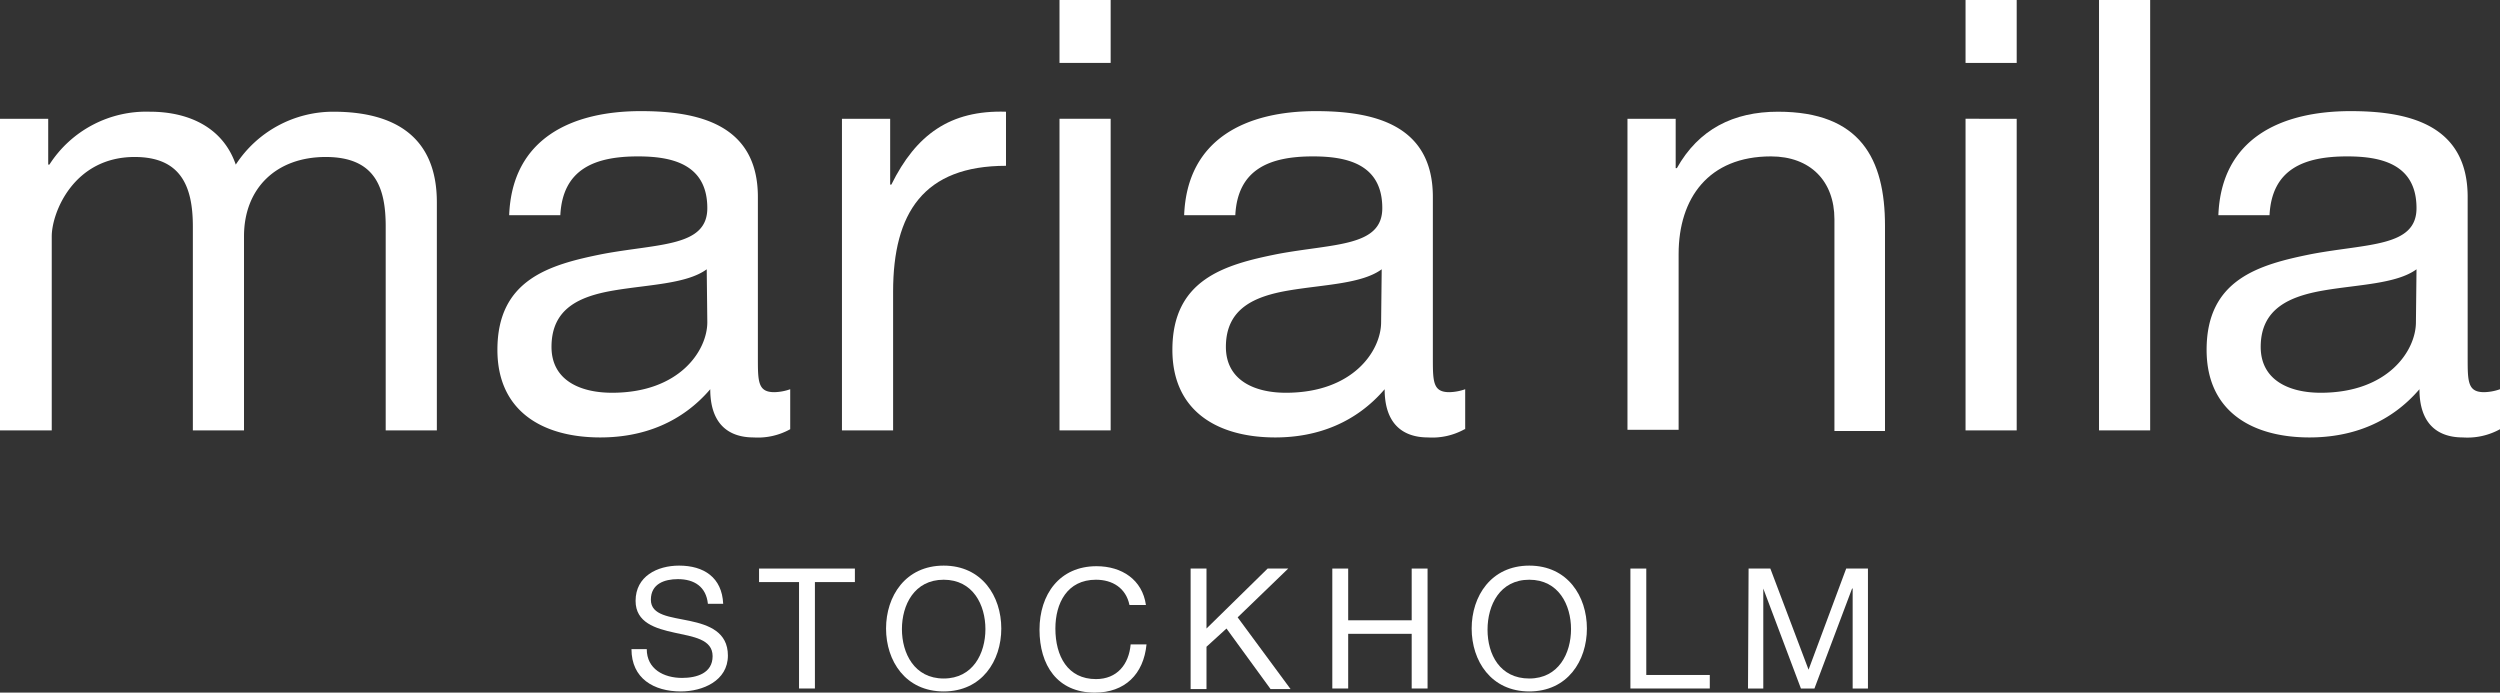
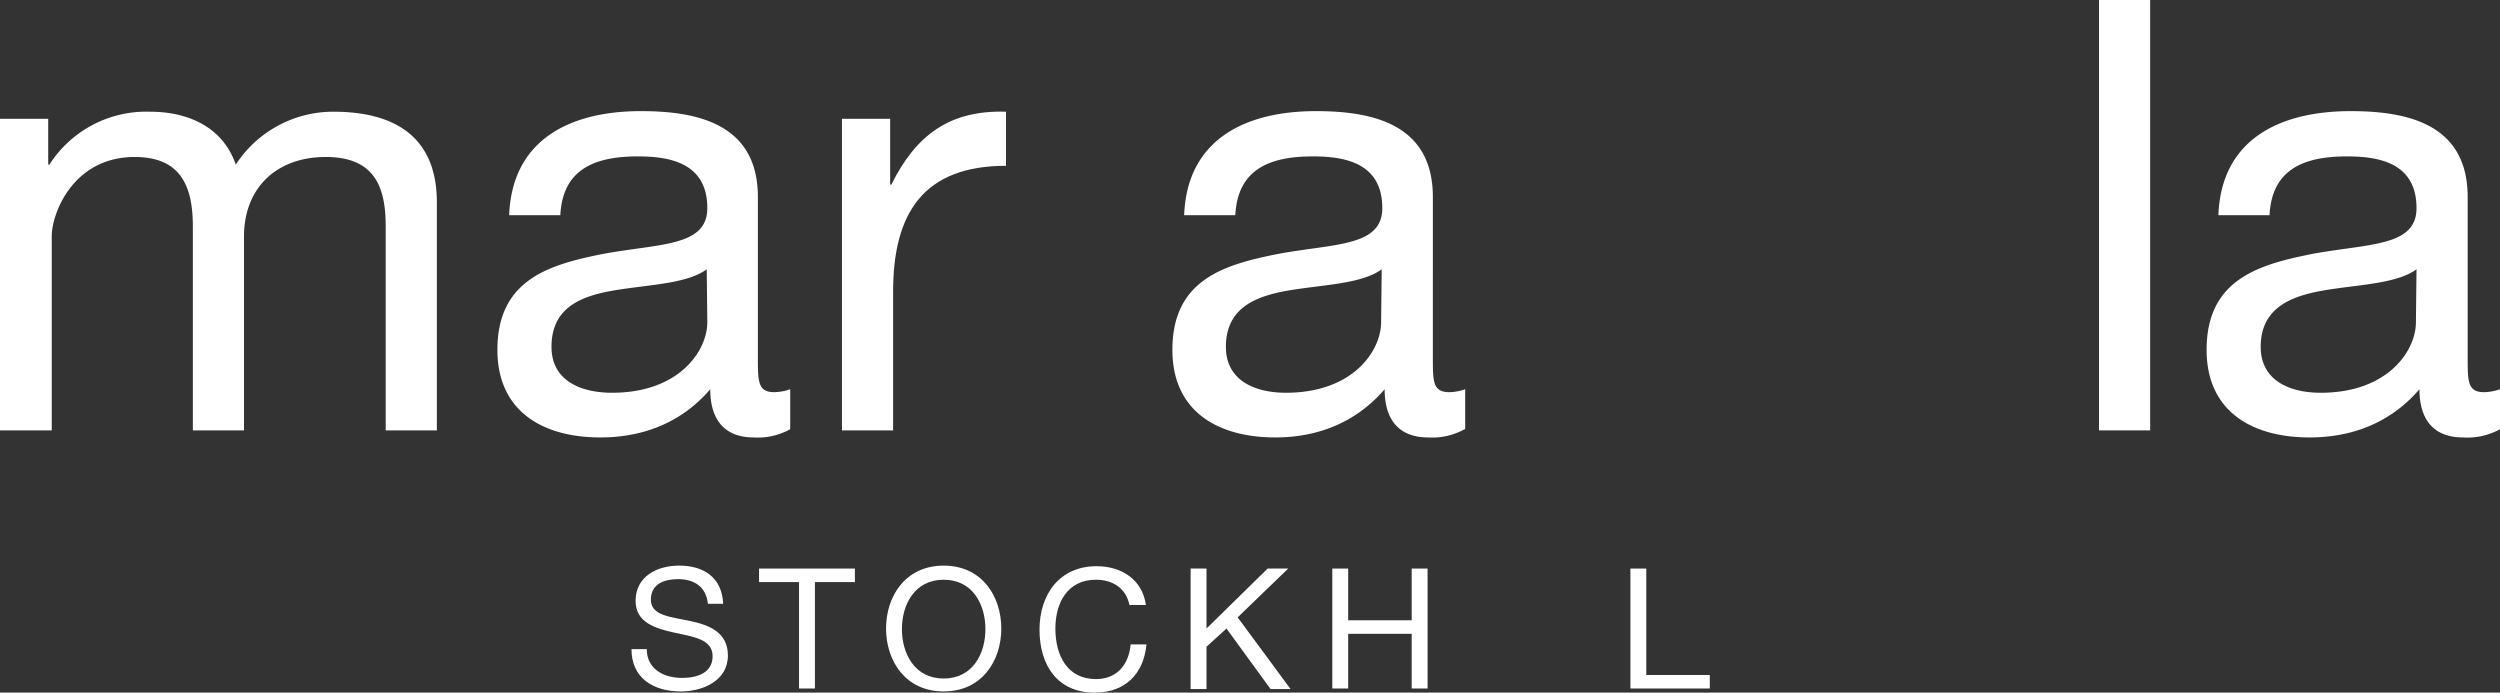
<svg xmlns="http://www.w3.org/2000/svg" viewBox="0 0 425.2 117.8">
  <rect x="0" y="0" width="425.2" height="117.8" fill="#333333" stroke="none" />
  <defs>
    <style>.cls-1{fill:#fff;}</style>
  </defs>
  <g id="Layer_2" data-name="Layer 2">
    <g id="Layer_1-2" data-name="Layer 1">
      <path class="cls-1" d="M0,20.2H8.2V28h.2a19.57,19.57,0,0,1,17.1-9c6.5,0,12.4,2.6,14.6,9a19.77,19.77,0,0,1,16.6-9c10.6,0,17.6,4.4,17.6,15.4V73.2H65.6V38.5c0-6.6-1.8-11.8-10.2-11.8S41.5,32,41.5,40.2v33H32.8V38.5c0-6.9-2.1-11.8-9.9-11.8-10.4,0-14.1,9.5-14.1,13.5v33H0Z" />
      <path class="cls-1" d="M134.4,73a11.31,11.31,0,0,1-6.2,1.4c-4.5,0-7.4-2.5-7.4-8.2-4.8,5.6-11.3,8.2-18.7,8.2-9.6,0-17.5-4.3-17.5-14.9,0-12,8.9-14.5,17.9-16.3,9.6-1.8,17.8-1.2,17.8-7.8,0-7.6-6.2-8.8-11.8-8.8-7.4,0-12.8,2.2-13.2,10H86.6c.5-13.1,10.7-17.7,22.4-17.7,9.5,0,19.9,2.1,19.9,14.6V60.8c0,4.1,0,5.9,2.8,5.9a8.57,8.57,0,0,0,2.7-.5ZM120.2,45.8c-3.4,2.5-9.9,2.6-15.8,3.6S93.8,52.5,93.8,59c0,5.7,4.9,7.8,10.3,7.8,11.5,0,16.2-7.2,16.2-12Z" />
      <path class="cls-1" d="M143.2,20.2h8.2V31.4h.2c4.2-8.5,10-12.7,19.5-12.4v9.2c-14,0-19.2,8-19.2,21.4V73.2h-8.7Z" />
-       <path class="cls-1" d="M188.9,10.7h-8.7V0h8.7Zm-8.7,9.5h8.7v53h-8.7Z" />
      <path class="cls-1" d="M249.1,73a11.31,11.31,0,0,1-6.2,1.4c-4.5,0-7.4-2.5-7.4-8.2-4.8,5.6-11.3,8.2-18.6,8.2-9.6,0-17.5-4.3-17.5-14.9,0-12,8.9-14.5,17.9-16.3,9.6-1.8,17.8-1.2,17.8-7.8,0-7.6-6.2-8.8-11.8-8.8-7.4,0-12.8,2.2-13.2,10h-8.7c.5-13.1,10.7-17.7,22.4-17.7,9.5,0,19.9,2.1,19.9,14.6V60.8c0,4.1,0,5.9,2.8,5.9a8.57,8.57,0,0,0,2.7-.5V73ZM235,45.8c-3.4,2.5-9.9,2.6-15.8,3.6s-10.7,3.1-10.7,9.6c0,5.7,4.9,7.8,10.2,7.8,11.5,0,16.2-7.2,16.2-12Z" />
-       <path class="cls-1" d="M276.8,20.2H285v8.4h.2c3.7-6.6,9.6-9.6,17.2-9.6,14,0,18.2,8,18.2,19.4V73.3H312v-36c0-6.5-4.1-10.7-10.8-10.7-10.6,0-15.7,7.1-15.7,16.6V73.1h-8.7Z" />
-       <path class="cls-1" d="M343,10.7h-8.7V0H343Zm-8.7,9.5H343v53h-8.7Z" />
      <path class="cls-1" d="M357,0h8.7V73.2H357Z" />
      <path class="cls-1" d="M425.2,73a11.46,11.46,0,0,1-6.3,1.4c-4.5,0-7.4-2.5-7.4-8.2-4.8,5.6-11.3,8.2-18.7,8.2-9.6,0-17.5-4.3-17.5-14.9,0-12,8.9-14.5,17.9-16.3,9.6-1.8,17.8-1.2,17.8-7.8,0-7.6-6.2-8.8-11.8-8.8-7.4,0-12.8,2.2-13.2,10h-8.7c.5-13.1,10.7-17.7,22.5-17.7,9.5,0,19.9,2.1,19.9,14.6V60.8c0,4.1,0,5.9,2.8,5.9a8.57,8.57,0,0,0,2.7-.5ZM411,45.8c-3.4,2.5-10,2.6-15.8,3.6s-10.7,3.1-10.7,9.6c0,5.7,4.9,7.8,10.2,7.8,11.5,0,16.2-7.2,16.2-12Z" />
      <path class="cls-1" d="M120.4,102.7c-.3-2.9-2.3-4.2-5.1-4.2-2.3,0-4.6.8-4.6,3.5s3.3,2.9,6.6,3.6,6.5,1.9,6.5,5.9c0,4.3-4.3,6.1-8,6.1-4.6,0-8.4-2.2-8.4-7.2H110c0,3.4,2.9,4.9,6,4.9,2.5,0,5.2-.8,5.2-3.7s-3.3-3.3-6.5-4-6.6-1.7-6.6-5.4c0-4.2,3.7-6,7.4-6,4.2,0,7.3,2,7.5,6.5Z" />
      <path class="cls-1" d="M135.9,99h-6.8V96.7h16.3V99h-6.8v18.1h-2.7Z" />
      <path class="cls-1" d="M160.5,96.2c6.5,0,9.8,5.2,9.8,10.7s-3.3,10.7-9.8,10.7-9.8-5.2-9.8-10.7S154,96.2,160.5,96.2Zm0,19.2c5,0,7.1-4.3,7.1-8.4s-2.1-8.4-7.1-8.4-7.1,4.3-7.1,8.4S155.5,115.4,160.5,115.4Z" />
      <path class="cls-1" d="M192.1,102.9c-.6-2.9-2.9-4.3-5.7-4.3-4.9,0-6.9,4-6.9,8.3,0,4.7,2.1,8.6,6.9,8.6,3.6,0,5.6-2.5,5.9-5.9H195c-.5,5.1-3.7,8.2-8.8,8.2-6.4,0-9.4-4.7-9.4-10.7s3.4-10.8,9.7-10.8c4.3,0,7.8,2.3,8.4,6.6Z" />
      <path class="cls-1" d="M202.5,96.7h2.7v10.2l10.4-10.2h3.5l-8.6,8.3,9,12.2h-3.4l-7.5-10.3-3.4,3.1v7.2h-2.7Z" />
      <path class="cls-1" d="M226.6,96.7h2.7v8.8h10.8V96.7h2.7v20.4h-2.7v-9.3H229.3v9.3h-2.7Z" />
-       <path class="cls-1" d="M260.1,96.2c6.5,0,9.8,5.2,9.8,10.7s-3.3,10.7-9.8,10.7-9.8-5.2-9.8-10.7S253.6,96.2,260.1,96.2Zm0,19.2c5,0,7.1-4.3,7.1-8.4s-2.1-8.4-7.1-8.4-7.1,4.3-7.1,8.5,2.1,8.3,7.1,8.3Z" />
      <path class="cls-1" d="M277.3,96.7H280v18.1h10.8v2.3H277.3Z" />
-       <path class="cls-1" d="M297.4,96.7h3.7l6.5,17.2L314,96.7h3.7v20.4h-2.6v-17H315l-6.4,17h-2.3l-6.4-17h0v17h-2.6Z" />
    </g>
  </g>
</svg>